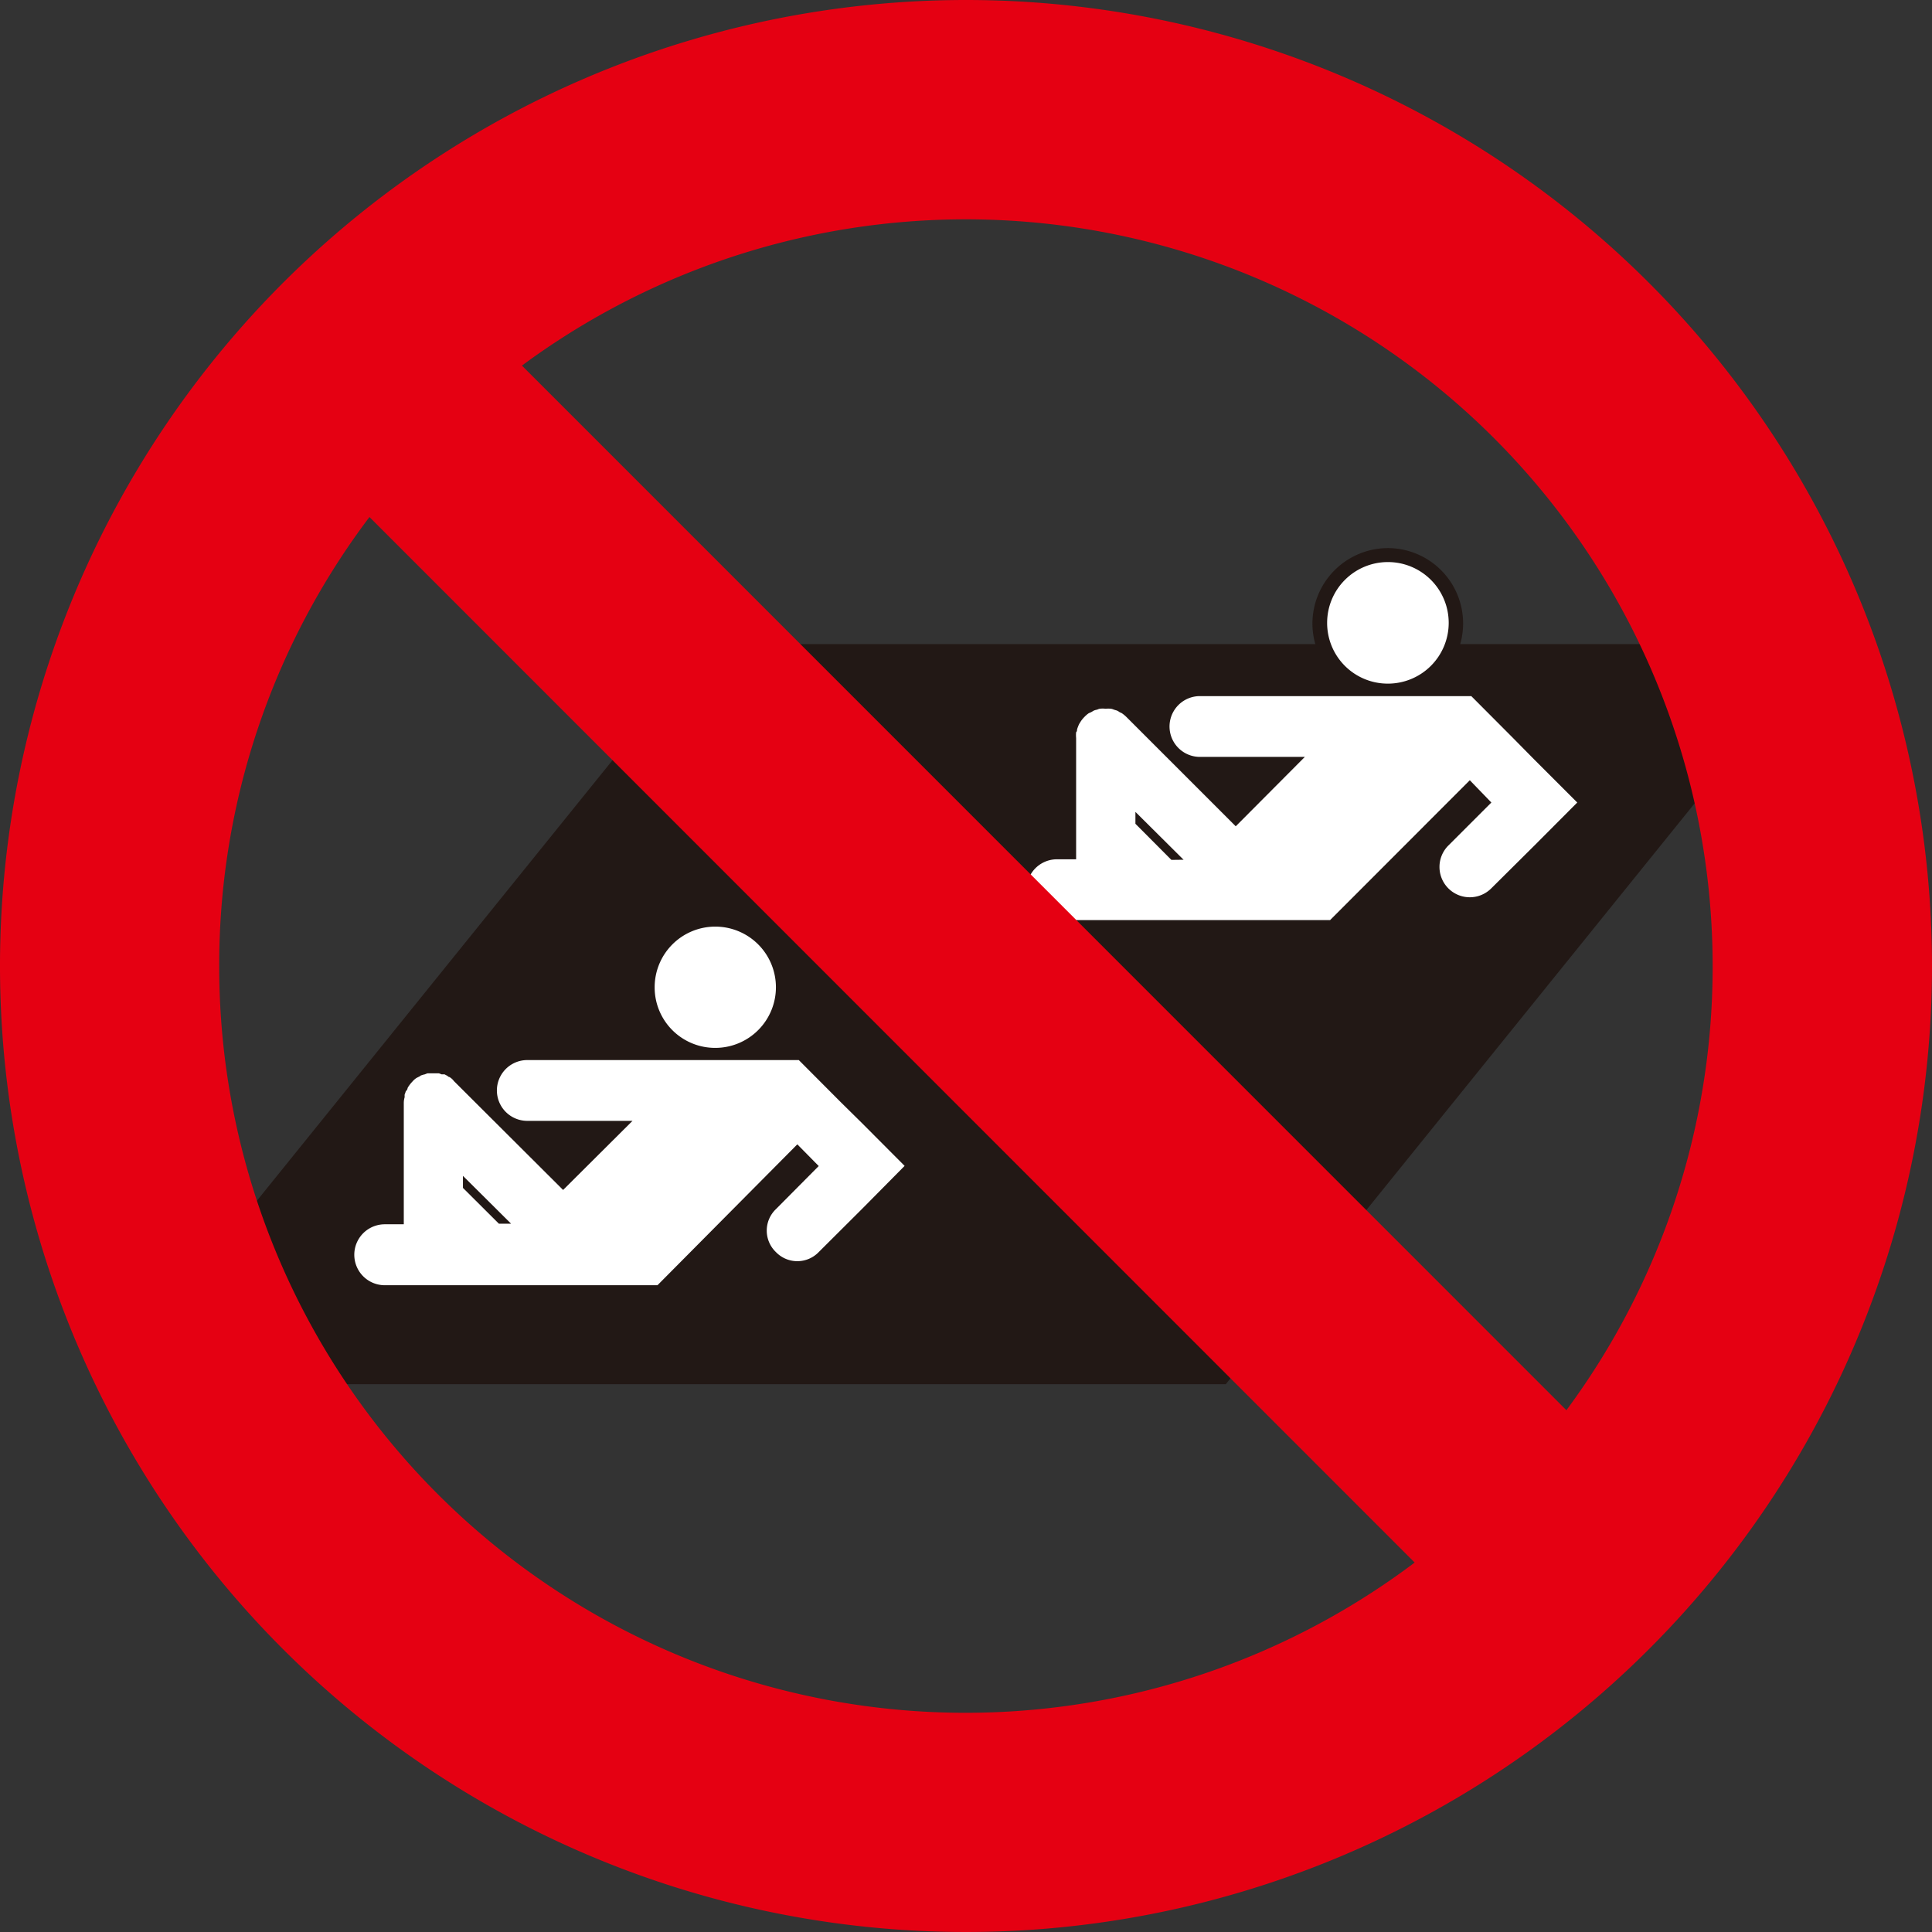
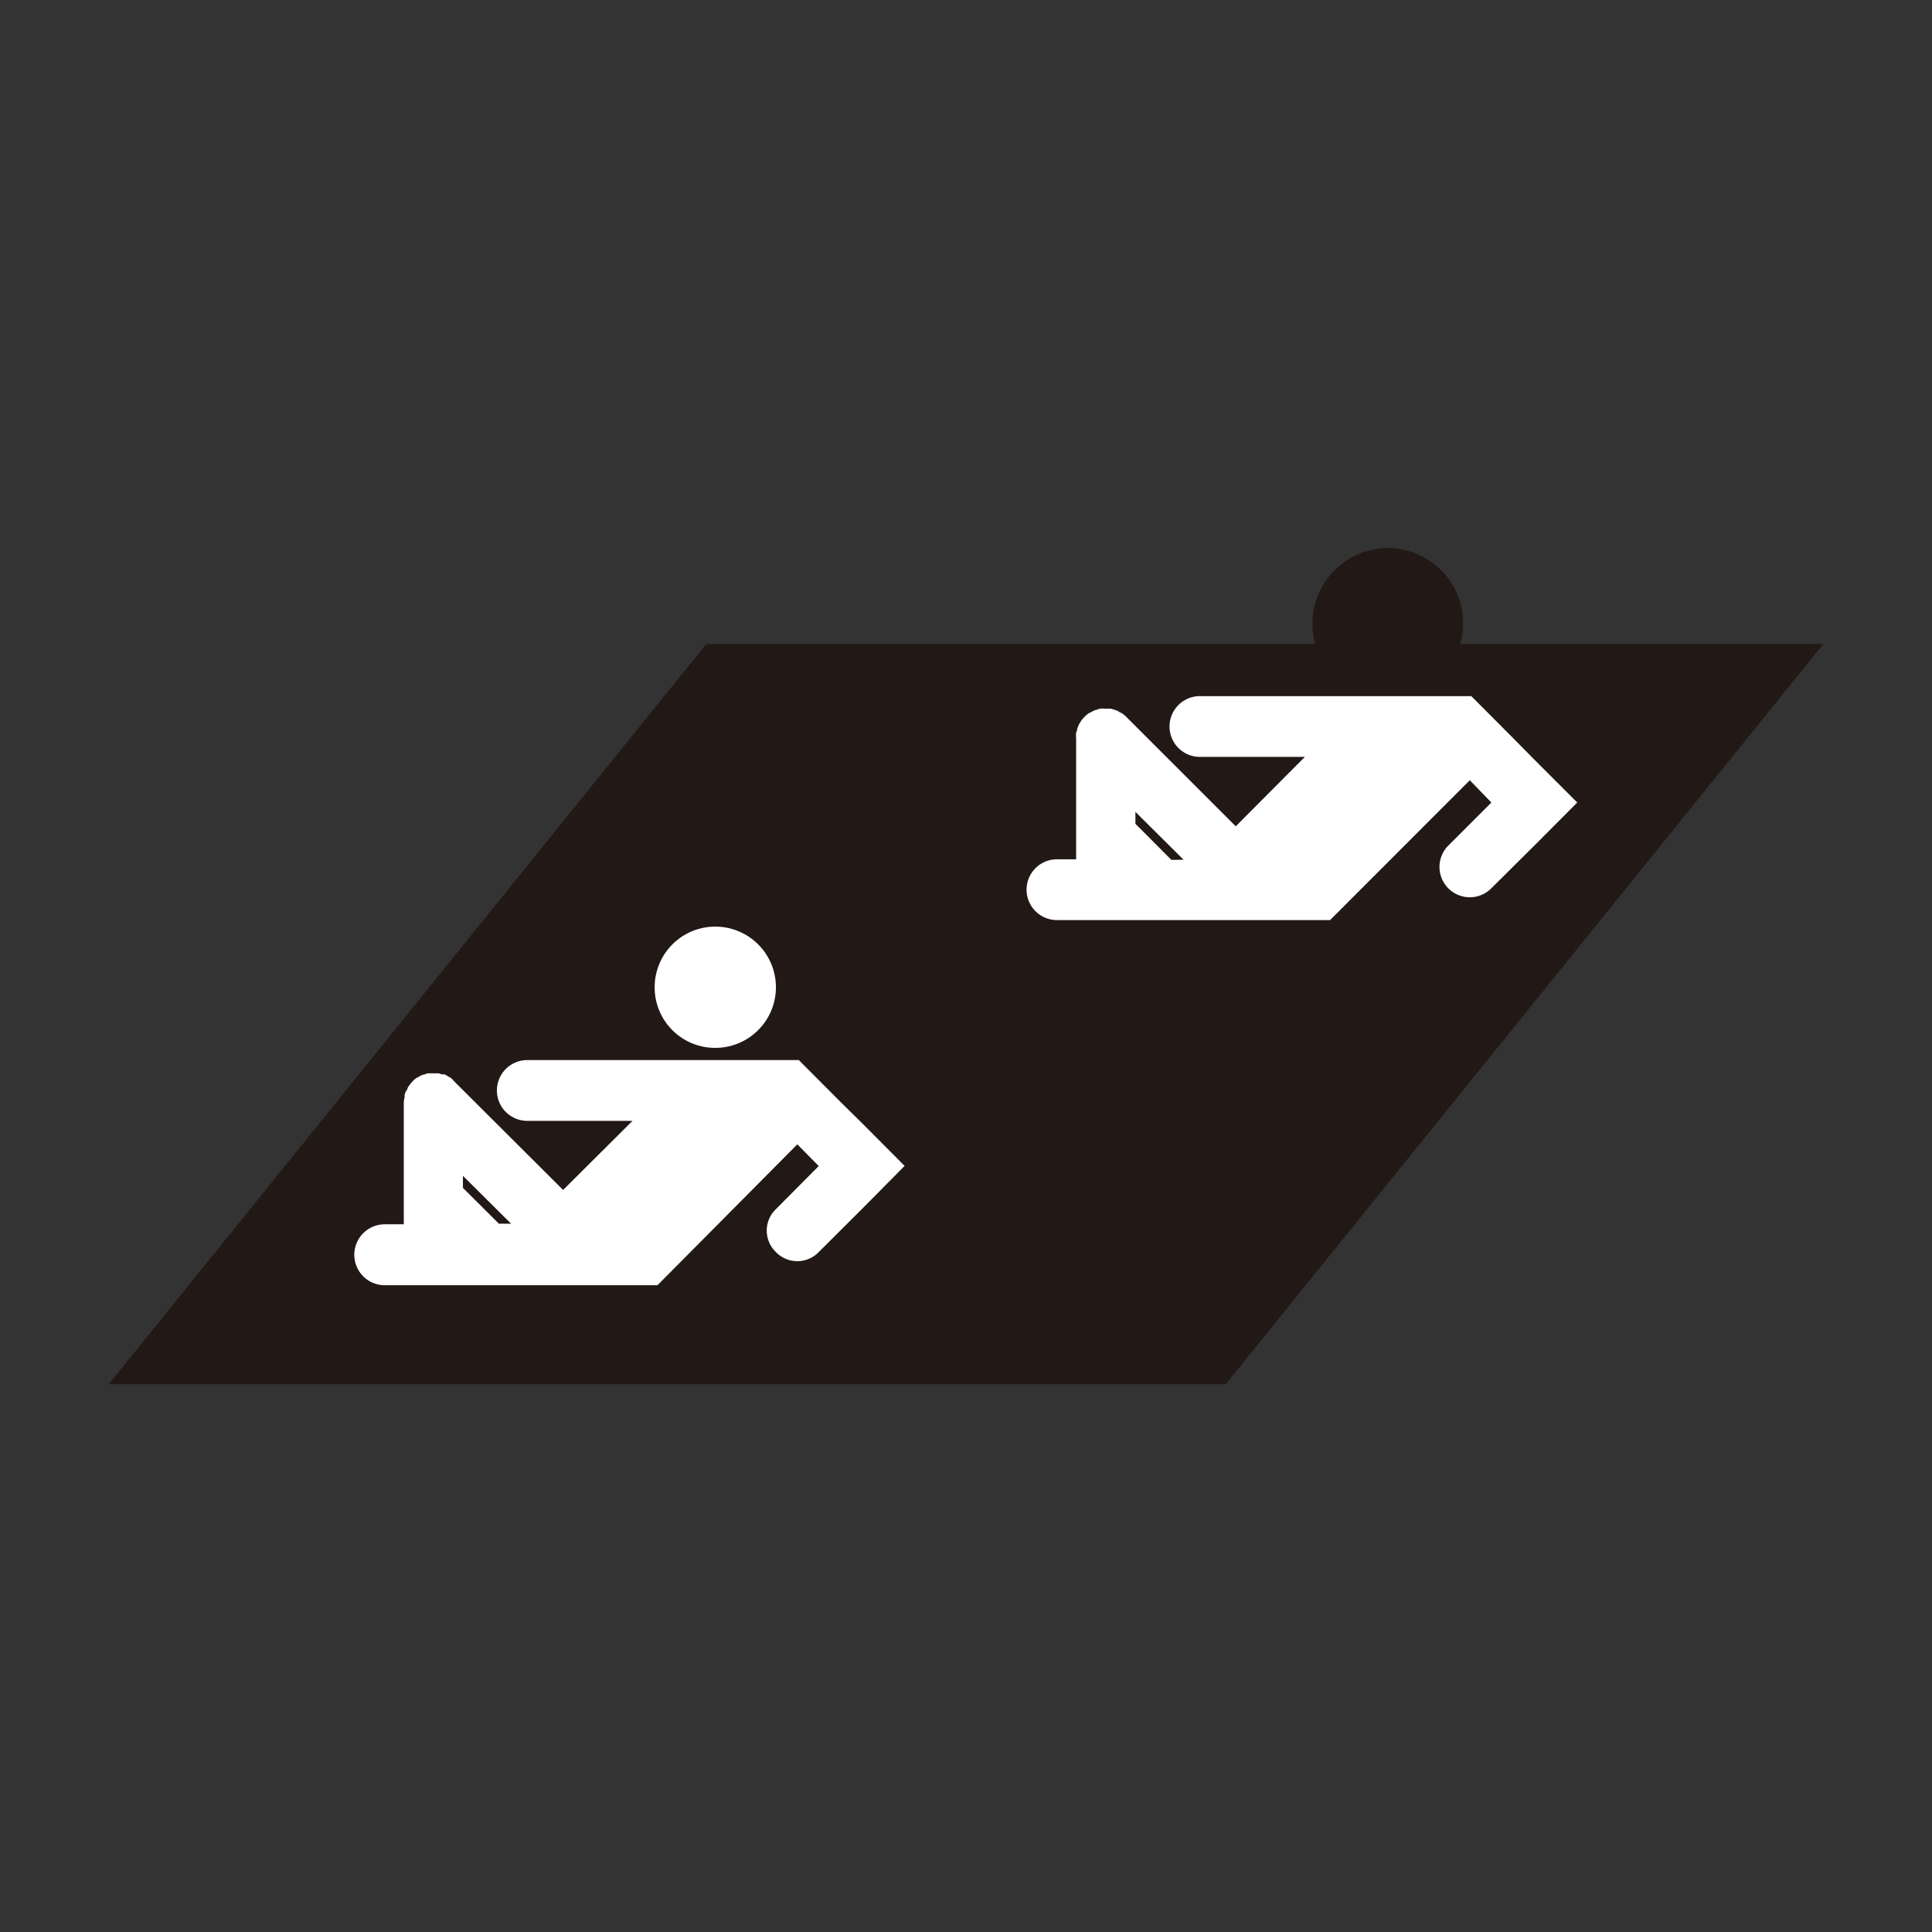
<svg xmlns="http://www.w3.org/2000/svg" viewBox="0 0 130 130.01">
  <rect x="0" y="0" width="130" height="130.01" fill="#333333" stroke="none" />
  <defs>
    <style>.cls-1{fill:#221815;}.cls-2{fill:#fff;}.cls-3{fill:#e50012;}</style>
  </defs>
  <title>ico_ban_seat</title>
  <g id="レイヤー_2" data-name="レイヤー 2">
    <g id="side">
      <polygon class="cls-1" points="82.48 93.14 7.32 93.14 47.52 43.34 122.68 43.34 82.48 93.14" />
      <path class="cls-2" d="M48.14,70.51a4.08,4.08,0,1,0-4.09-4.07,4.07,4.07,0,0,0,4.09,4.07" />
      <path class="cls-2" d="M58,75.57l-1.45-1.43-2.8-2.81H35.48a2,2,0,1,0,0,4.09h7.08l-4.67,4.65-7.35-7.33a1,1,0,0,0-.3-.27s-.07,0-.12-.07l-.21-.11-.2,0a1.14,1.14,0,0,0-.19-.07l-.37,0h0l-.37,0a1.32,1.32,0,0,0-.19.07,1,1,0,0,0-.21.06c-.07,0-.11.07-.19.1l-.16.08a1.35,1.35,0,0,0-.3.27h0a1.81,1.81,0,0,0-.23.29.39.39,0,0,0-.08.15c0,.07-.08.15-.12.2a1.32,1.32,0,0,1-.07.2.85.85,0,0,0,0,.18,1.36,1.36,0,0,0-.06.4v8.16H25.89a2.05,2.05,0,1,0,0,4.1H44.24L53.65,77l1.44,1.46-2.88,2.9a2,2,0,0,0,0,2.89,2,2,0,0,0,2.88,0L58,81.35l2.87-2.9ZM33.57,82.34l-2.42-2.41v-.81l3.24,3.22Z" />
      <path class="cls-1" d="M88.31,41.95a5.07,5.07,0,1,0,5.09-5.07,5.09,5.09,0,0,0-5.09,5.07" />
-       <path class="cls-1" d="M99,45.85H80.74a3,3,0,0,0-3,2.92l-1.21-1.22L76,47.11,75.82,47l-.37-.19-.26-.07-.1,0-.15,0-.53-.06-.65.06h-.07l-.23.09-.09,0-.16.06L73,47a2.4,2.4,0,0,0-.26.14l-.46.36c0,.06-.4.49-.4.49l0,.06-.1.2,0,.08-.07.17-.1.26c0,.1-.07.31-.07.31l-.06.58v7.19h-.21a3,3,0,0,0,0,6.06H89.91s7.8-7.8,9-9L99,54c-.8.81-2.19,2.18-2.19,2.18a3,3,0,0,0,0,4.28,3,3,0,0,0,4.28,0L107.52,54,99.4,45.85ZM85.41,51.92c-1.05,1.07-1.69,1.7-2.26,2.29l-2.27-2.29Z" />
-       <path class="cls-2" d="M93.4,46a4.09,4.09,0,1,0-4.1-4.09A4.08,4.08,0,0,0,93.4,46" />
      <path class="cls-2" d="M103.24,51.11l-1.44-1.46L99,46.84H80.74a2,2,0,0,0,0,4.09H87.8L83.15,55.6l-7.34-7.34a2.32,2.32,0,0,0-.31-.26.6.6,0,0,0-.15-.07,1,1,0,0,0-.2-.12l-.2-.06a.84.84,0,0,0-.19-.06,2,2,0,0,0-.37,0h0a1.54,1.54,0,0,0-.39,0,.63.63,0,0,0-.17.06,1.1,1.1,0,0,0-.22.06l-.19.11-.16.07a1.84,1.84,0,0,0-.3.26h0v0a1.9,1.9,0,0,0-.23.28l-.1.16a1.39,1.39,0,0,0-.09.2,1.57,1.57,0,0,0-.07.21c0,.06,0,.11-.06.17a2.07,2.07,0,0,0,0,.39v8.16H71.12a2,2,0,0,0,0,4.09H89.5l9.4-9.41L100.35,54l-2.9,2.9a2,2,0,0,0,2.9,2.87l2.89-2.87,2.89-2.9ZM78.82,57.86,76.4,55.43v-.8l3.24,3.22Z" />
-       <path class="cls-3" d="M65,0a65,65,0,1,0,65,65A65,65,0,0,0,65,0m50.24,65a50.11,50.11,0,0,1-9.84,29.89L35.12,24.6A50.25,50.25,0,0,1,115.24,65M14.75,65A50,50,0,0,1,24.86,34.79l70.33,70.35A50.22,50.22,0,0,1,14.75,65" />
    </g>
  </g>
</svg>